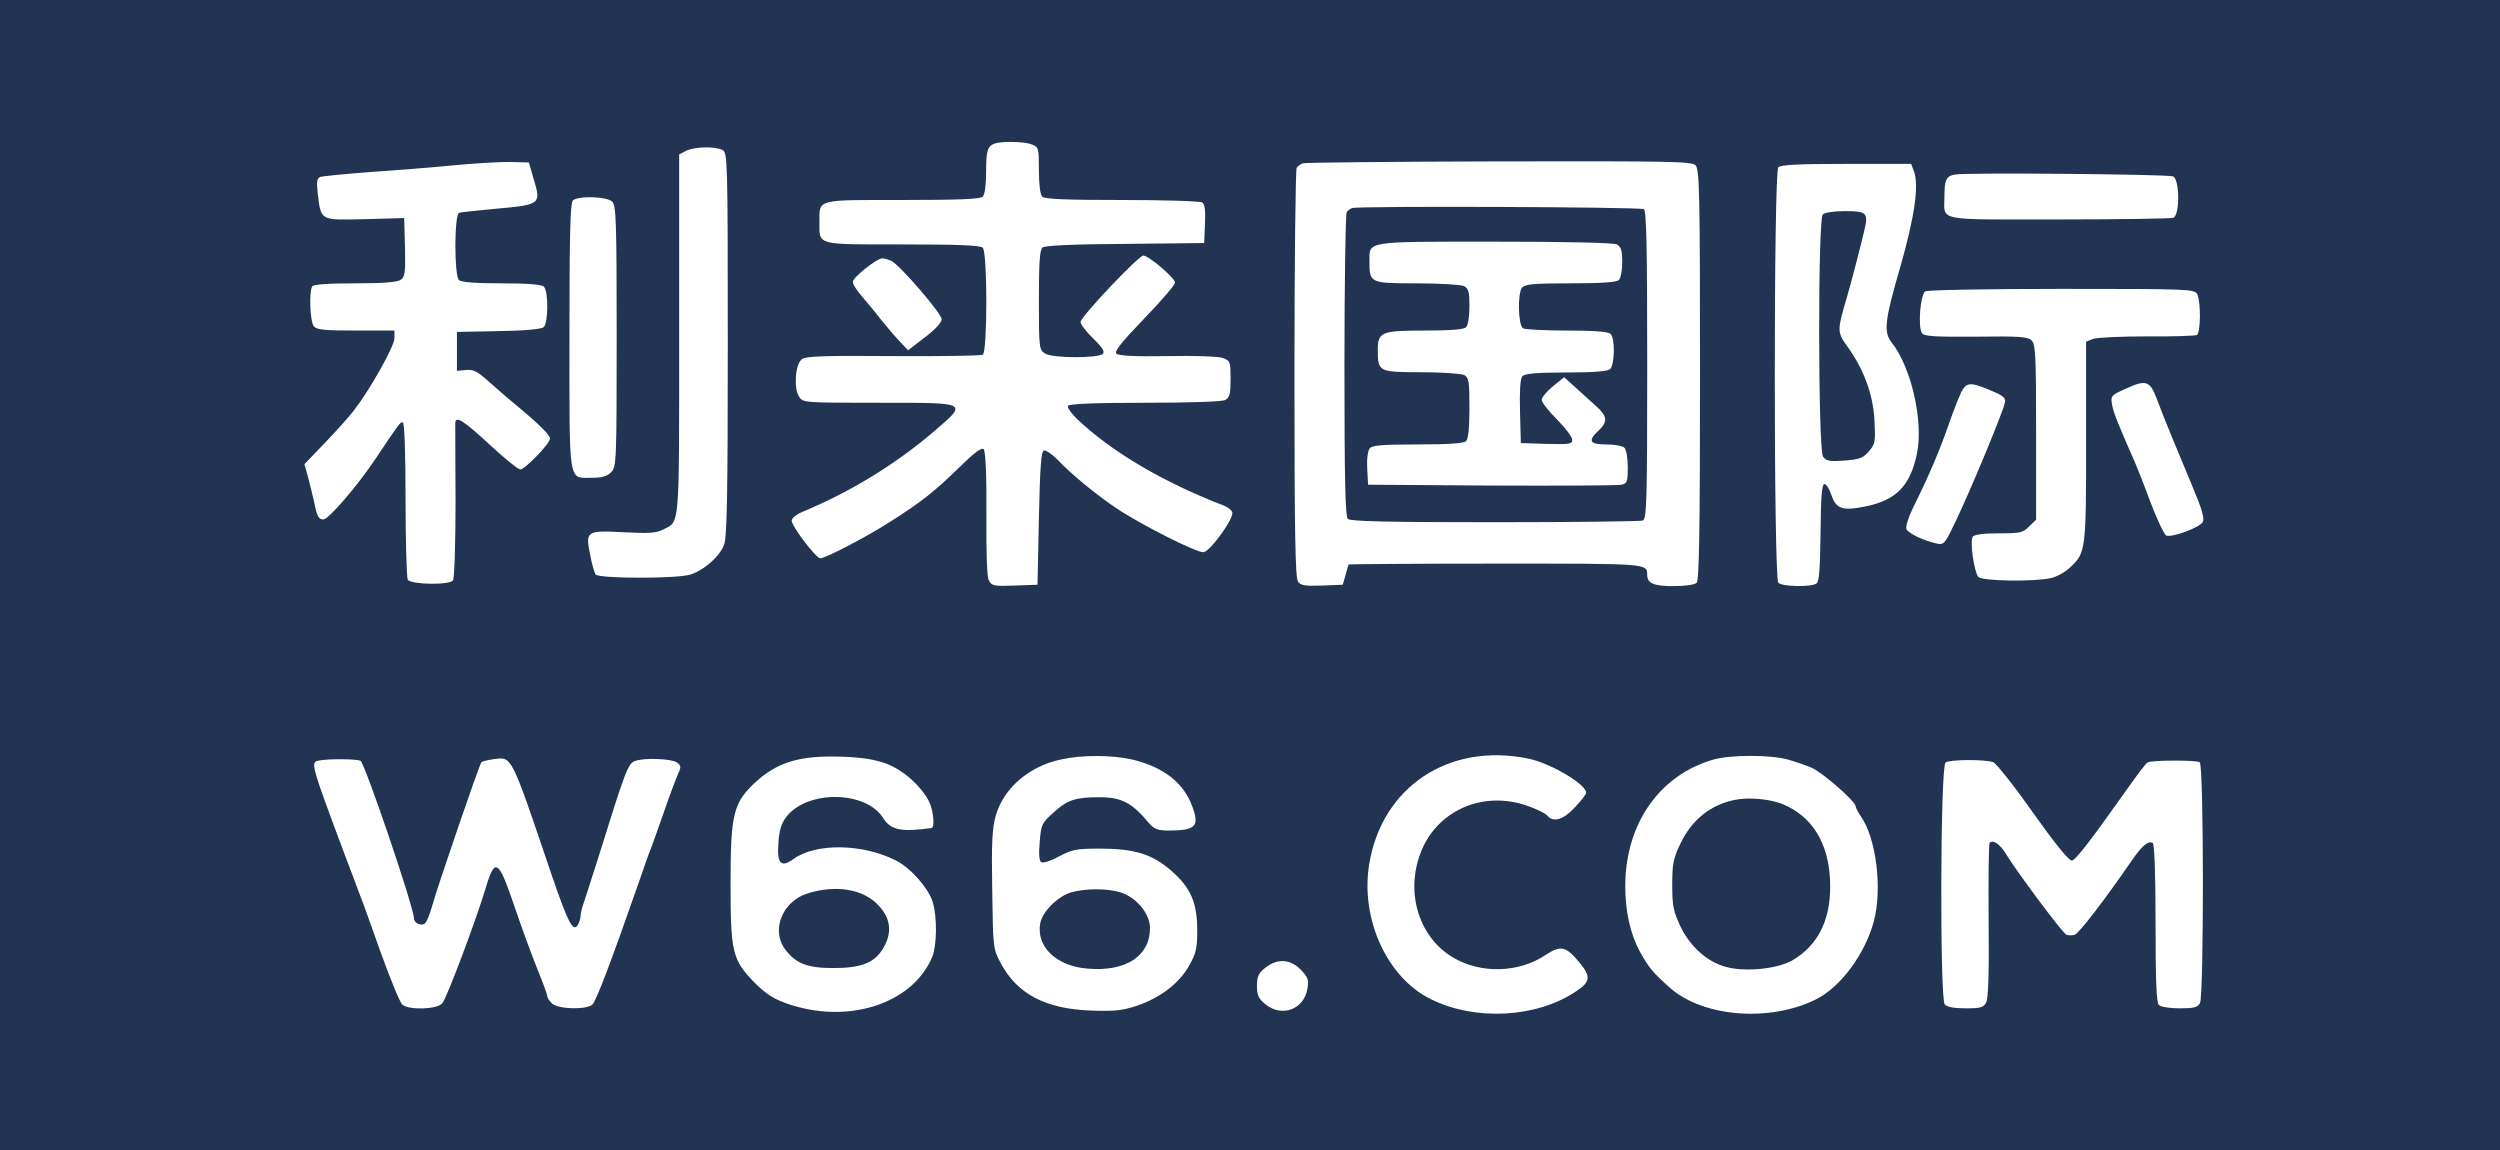
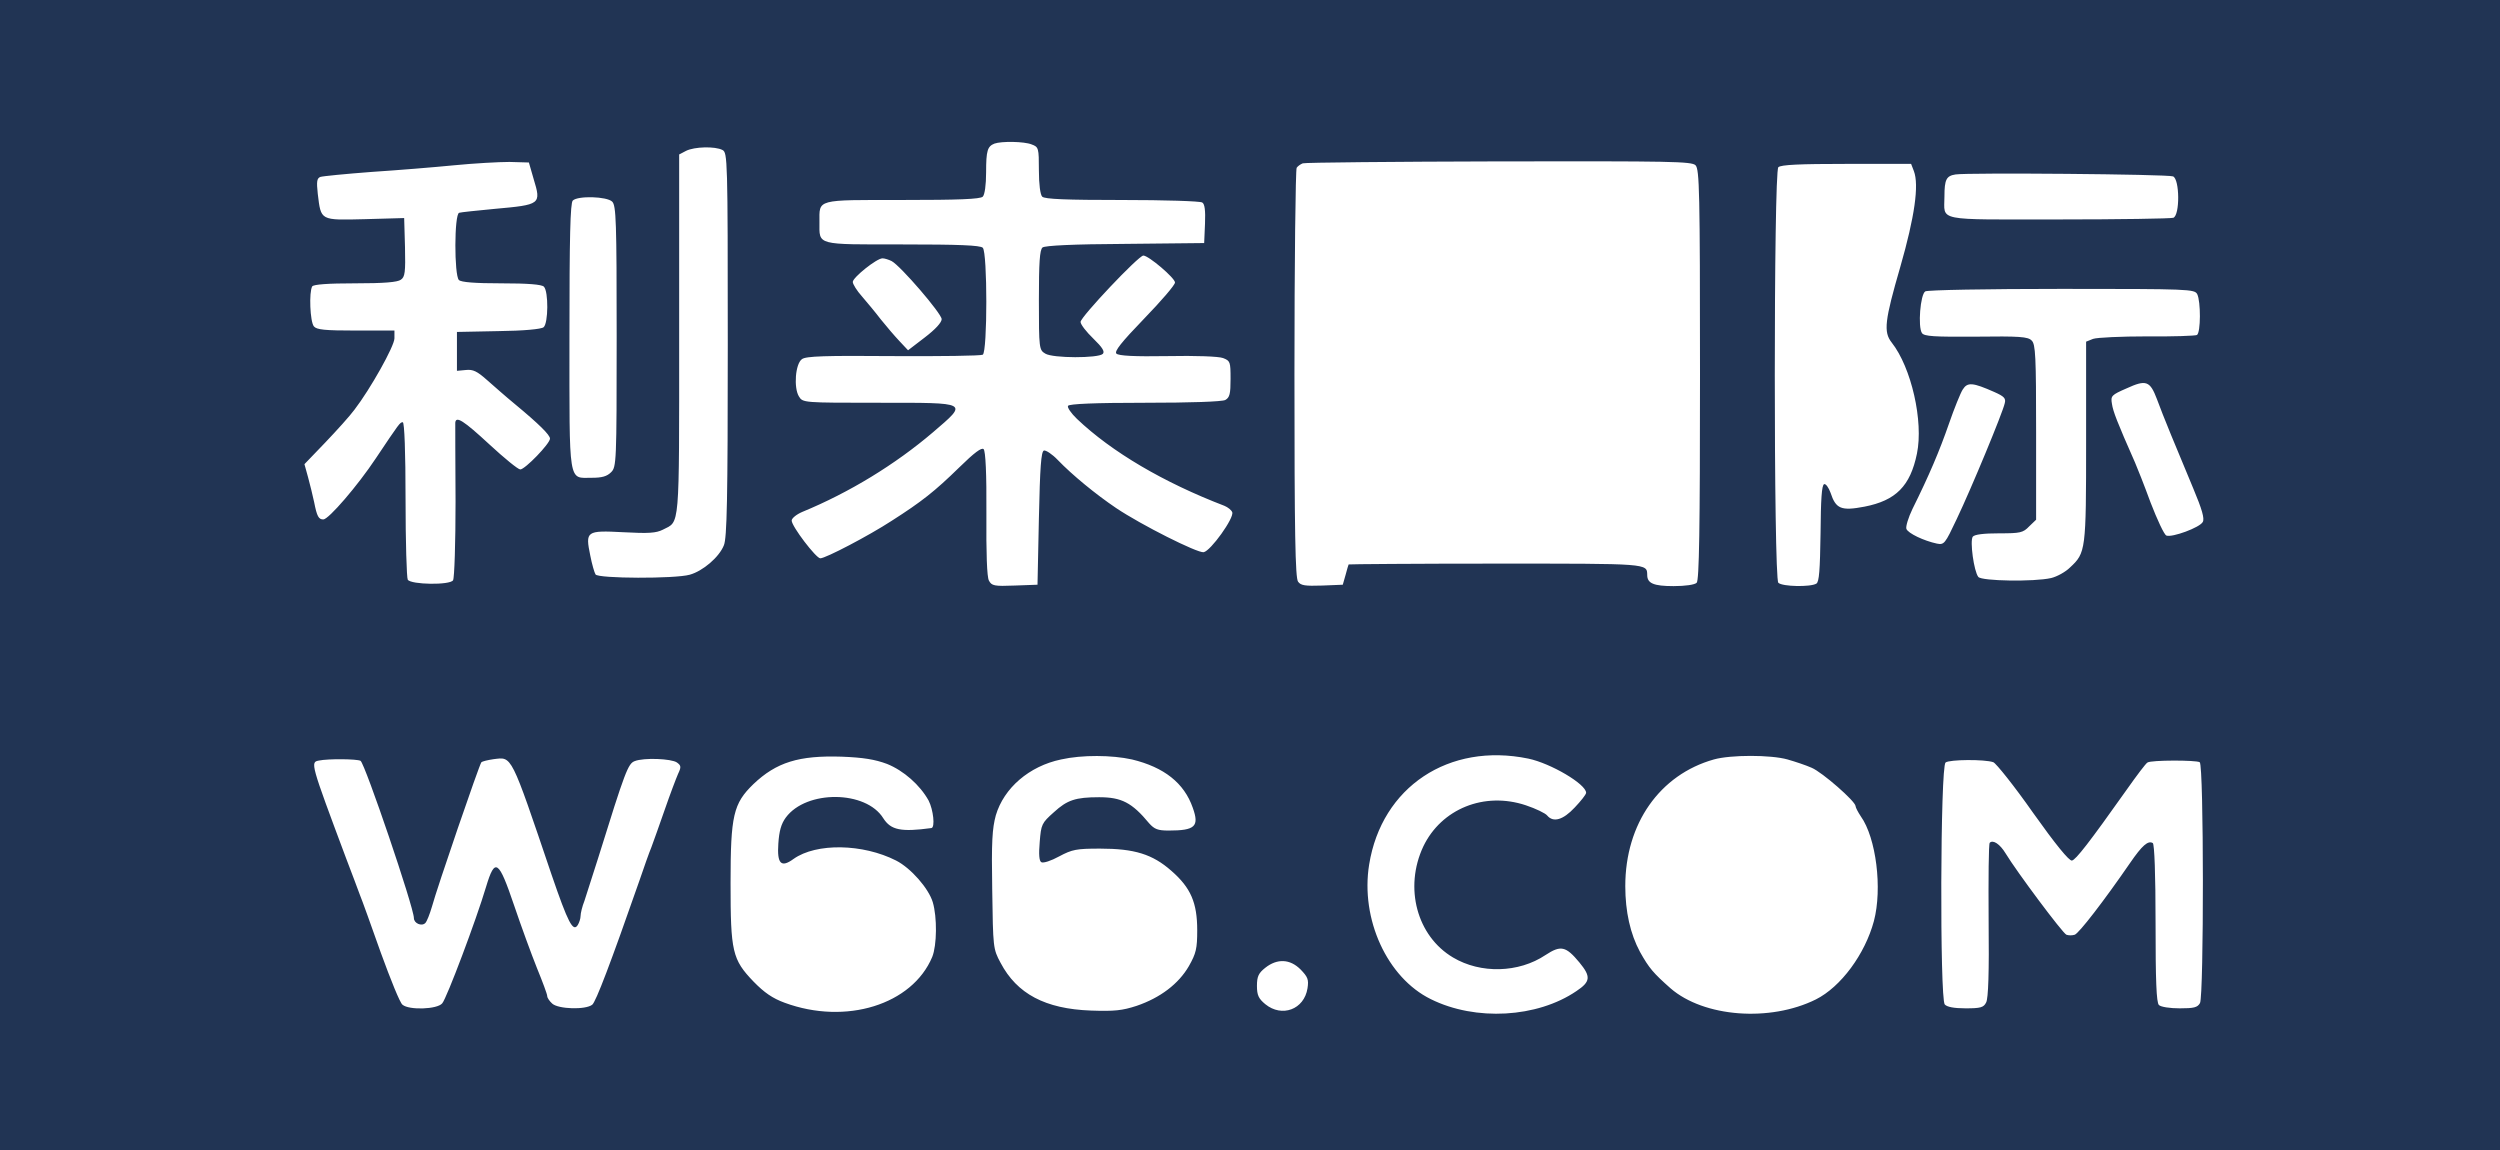
<svg xmlns="http://www.w3.org/2000/svg" height="1150" viewBox="0 0 900 414" width="2500">
  <g fill="#213454">
    <path d="M0 207v207h900V0H0zM371.4 52c2.5.9 2.6 1.3 2.6 9.3 0 5.1.5 8.8 1.2 9.5.9.9 8.7 1.2 28.8 1.2 15.1 0 28.1.4 28.8.9.9.5 1.2 2.8 1 7.7l-.3 6.9-28.4.3c-18.9.1-28.9.6-29.8 1.3-1 .9-1.3 5.3-1.3 19 0 17.4.1 17.9 2.3 19.2 2.7 1.7 19.1 1.7 20.7.1.8-.8-.1-2.3-3.4-5.5-2.5-2.4-4.6-5.1-4.6-6 0-1.8 20.9-23.9 22.6-23.9 1.9 0 11.4 8.1 11.4 9.7 0 .9-5 6.7-11.1 13-8.3 8.6-10.8 11.8-10 12.6s6.5 1.1 18.4.9c10.2-.2 18.4.1 20 .7 2.6 1 2.7 1.4 2.7 7.5 0 5.4-.3 6.7-1.9 7.6-1.2.6-12.3 1-29 1-18 0-27.2.4-27.6 1.1-.4.5 1.1 2.7 3.2 4.7 12.5 11.9 31.2 22.9 53.1 31.3 1.2.5 2.5 1.5 2.8 2.3.8 2-7.8 14-10.3 14.4-2.3.3-22.4-9.8-31.5-15.9-7.4-5-15.8-11.9-21-17.3-2-2.1-4.3-3.6-5-3.4-1 .4-1.4 5.9-1.8 24.4l-.5 23.9-8.2.3c-7.4.3-8.3.1-9.3-1.8-.7-1.3-1-9.7-.9-24.1s-.3-22.5-1-23.2-3.3 1.2-8.8 6.6c-8.8 8.6-13.5 12.3-24.3 19.2-8.3 5.4-23.8 13.5-25.7 13.5-1.5 0-10.3-11.5-10.3-13.6 0-.8 1.7-2.2 3.8-3.1 17-7 33.5-17.1 47.1-28.7 12.7-10.9 13.2-10.6-19.4-10.6-27.4 0-27.5 0-28.9-2.3-1.9-3.1-1.3-11.7 1.1-13.4 1.4-1.1 8.5-1.3 32.8-1.1 17 .1 31.6-.1 32.3-.5 1.7-1.1 1.7-36.8 0-38.5-.9-.9-8.7-1.2-29-1.2-31.3 0-29.8.4-29.8-8s-1.5-8 29.8-8c20.3 0 28.1-.3 29-1.2.7-.7 1.2-4.2 1.2-8.8 0-7.8.5-9.3 3-10.3 2.5-.9 10.7-.8 13.4.3zm-111.3 2c1.8 1 1.9 2.9 1.9 70.1 0 55.7-.3 69.6-1.4 72.2-1.7 4.3-7.6 9.3-12.3 10.6-5.3 1.5-33 1.4-33.9-.1-.4-.6-1.3-3.7-1.9-6.8-1.8-8.8-1.5-9.1 11.9-8.4 9.1.5 11.8.3 14.2-.9 6.2-3.2 5.9 1 5.9-70.1v-65l2.5-1.3c3-1.5 10.4-1.7 13.1-.3zm-68 10.4c2.8 9.2 2.6 9.3-14.1 10.8-6.3.6-12.1 1.2-12.7 1.4-1.8.5-1.8 22.5-.1 24.2.8.8 5.7 1.2 15.3 1.2s14.5.4 15.3 1.2c1.7 1.7 1.6 13.2-.1 14.6-.8.7-7.3 1.3-16.3 1.4l-14.9.3v14l3.2-.3c2.6-.3 4.1.5 7.5 3.5 2.4 2.1 6.9 6.1 10.2 8.8 8.7 7.2 12.6 11.1 12.6 12.4 0 1.8-9 11.1-10.7 11.1-.8 0-5.8-4.1-11.1-9-9.3-8.6-12.1-10.4-12.3-7.8 0 .7 0 13.4.1 28.3 0 14.8-.4 27.6-.9 28.4-1.1 1.8-15.1 1.6-16.3-.2-.4-.6-.8-13.7-.8-29 0-16.9-.4-27.7-1-27.7-1 0-1.2.3-9.7 13-6.5 9.8-17 22-18.9 22-1.7 0-2.3-1.1-3.3-6.2-.5-2.4-1.5-6.4-2.2-9l-1.3-4.7 7.5-7.8c4.1-4.3 8.9-9.6 10.5-11.8 5.7-7.4 14.4-22.9 14.4-25.7V119h-13.9c-11.2 0-14.1-.3-15.1-1.5-1.4-1.7-1.8-12.4-.6-14.4.5-.7 5.5-1.1 15.5-1.1 10.3 0 15.2-.4 16.4-1.3 1.5-1 1.7-2.7 1.5-11.7l-.3-10.5-14.1.4c-16.3.4-15.8.6-17-9.1-.5-4.5-.3-5.6.9-6.1.9-.3 9.2-1.1 18.4-1.8 9.2-.6 22.7-1.7 29.8-2.4 7.2-.7 16.1-1.2 19.9-1.2l7 .2zm418.3-4.9c1.4 1.5 1.6 9.3 1.6 75.4 0 56-.3 74-1.2 74.9-.7.7-4.1 1.2-8.3 1.2-7.2 0-9.5-1-9.5-4-.1-4.2.7-4.1-54.5-4.1-29 0-52.9.2-53 .3-.1.2-.6 1.9-1.1 3.8l-1 3.5-7.4.3c-6.2.2-7.7 0-8.7-1.4s-1.3-17.3-1.3-74.8c0-40.2.4-73.6.8-74.2s1.4-1.3 2.2-1.6 32.6-.6 70.7-.7c62-.1 69.3 0 70.7 1.4zm78.6 2.1c1.9 5 .3 16.4-4.9 34.5-5.6 19.3-6.1 23.4-3.1 27.2 7.1 9 11.5 28.4 9.1 40-2.4 11.7-7.6 16.9-18.9 19.1-8.4 1.6-10.3.8-12.2-5-.7-1.9-1.7-3.3-2.3-3.1-.9.3-1.2 5.6-1.3 17.7-.2 13.3-.5 17.5-1.5 18.1-2.1 1.3-12.3 1.1-13.7-.3-1.7-1.7-1.7-147.9 0-149.6.9-.9 7.7-1.2 24.5-1.2H688zm93.3 1.9c2.4 1 2.5 14 .1 14.9-.9.3-19.5.6-41.4.6-44.8 0-41 .8-41-8.3 0-6.1.7-7.4 4-7.9 4.3-.7 76.4-.1 78.3.7zm-561.9 9.1c1.4 1.4 1.6 7.1 1.6 48.5 0 45.6-.1 47-2 48.9-1.5 1.5-3.3 2-6.9 2-8.6 0-8.1 3.3-8.1-50.9 0-35.8.3-48 1.2-48.9 1.8-1.8 12.3-1.5 14.2.4zM321 94c3.2 1.7 18 18.9 18 20.9 0 1.2-2.3 3.7-6.1 6.6l-6 4.6-3.1-3.3c-1.7-1.8-4.7-5.3-6.7-7.8-1.9-2.5-5-6.2-6.8-8.3-1.8-2-3.3-4.4-3.3-5.2 0-1.6 8.6-8.5 10.7-8.5.8 0 2.3.5 3.3 1zm470 11.9c1.3 2.6 1.3 13.8-.1 14.7-.6.3-8.7.6-18 .5-9.2 0-18 .4-19.4.9l-2.5 1v36c0 39.3-.1 40-5.8 45.3-1.6 1.6-4.7 3.3-6.8 3.8-6.1 1.4-25 1.1-26.2-.4-1.6-2-3.1-13-2-14.5.7-.8 3.9-1.2 9.5-1.2 7.6 0 8.6-.2 10.8-2.5l2.5-2.4v-31.5c0-27.3-.2-31.7-1.6-33-1.3-1.4-4.4-1.6-20.1-1.4-15 .1-18.6-.1-19.4-1.3-1.5-2.2-.6-13.9 1.2-15 .8-.5 22-.9 49.1-.9 46.2 0 47.8.1 48.8 1.9zm-14.5 37.8c2.1 5.8 7.2 18.1 13.1 32.2 3.1 7.4 4.1 10.8 3.4 12-1 2-11.1 5.7-13.1 4.9-.8-.3-3.3-5.7-5.7-11.9-2.3-6.3-4.9-12.8-5.6-14.4-6.5-14.7-7.9-18.4-8.3-21.1-.5-2.9-.2-3.2 5.3-5.6 7-3.2 8.4-2.7 10.9 3.9zm-58.6-2.6c3.6 1.6 4.3 2.3 3.8 4.1-.7 3.3-12 30.6-17.3 41.7-4.2 8.9-4.5 9.3-7.1 8.8-4.7-1-10.4-3.7-11-5.3-.3-.8.7-4.1 2.2-7.2 6-12.1 9.7-20.8 13.1-30.6 1.9-5.5 4.2-11.2 5-12.4 1.7-2.7 3.6-2.5 11.3.9zM319.3 275c6 2.4 11.9 7.6 15 13.2 1.7 3.3 2.4 9.7 1 9.9-11 1.5-14.6.7-17.3-3.5-6.2-10.1-27.7-10.3-35.1-.3-1.7 2.3-2.4 4.9-2.7 9.4-.5 7.3 1 8.8 5.5 5.5 8.2-5.8 24.9-5.5 36.9.6 5.3 2.7 11.7 10 13.2 15 1.6 5.4 1.5 15.5-.2 19.7-7.2 17.2-31.1 24.6-53.1 16.5-4.4-1.6-7.4-3.7-11.2-7.6-7.7-8-8.3-10.8-8.3-35.5 0-24.4 1-28.6 8.2-35.6 8.3-7.9 16.4-10.4 31.8-9.9 7.8.3 12 1 16.3 2.6zm88.2-1.6c11.6 2.8 18.8 8.5 21.9 17.4 2.4 6.7.9 8.2-8.7 8.2-3.9 0-5.1-.5-7-2.6-6.2-7.5-10-9.4-18-9.4-8.5 0-11.5 1-16.3 5.4-4.4 3.9-4.6 4.4-5.1 10.7-.4 4.5-.2 6.9.6 7.3.7.4 3.5-.5 6.4-2.1 4.7-2.5 6.2-2.8 14.7-2.8 12.4 0 18.9 2 25.7 8 7 6.1 9.3 11.5 9.3 21.4 0 6.6-.4 8.3-3 12.9-3.7 6.4-10.3 11.4-18.8 14.3-5.2 1.7-8 2-16.5 1.7-16.4-.6-26.6-6-32.5-17.2-2.7-5-2.7-5.5-3-26.2-.3-17.5 0-22.1 1.3-26.9 2.9-9.8 12-17.7 23.5-20.1 7.6-1.7 18.3-1.6 25.5 0zm142.7-.3c8.1 1.7 20.8 9.2 20.8 12.3 0 .6-1.9 3-4.1 5.3-4.2 4.5-7.7 5.5-9.9 2.9-.6-.8-4.1-2.5-7.7-3.7-15-5-30.4 1.3-36.9 14.8-7 14.9-2.3 32.3 10.7 40 9.9 5.9 23.6 5.6 33.3-.9 5.5-3.6 7.3-3.2 12.2 2.7 4.2 5.1 4 6.9-1.1 10.3-14.1 9.6-36.3 10.9-52.4 2.9-15.7-7.7-25.4-28.8-22.2-48.5 4.5-27.9 28.7-44 57.3-38.1zm93.3.3c2.8.8 6.7 2.1 8.7 3 3.8 1.6 15.8 12.1 15.8 13.8 0 .5.9 2.2 1.9 3.7 5.5 7.7 7.8 26 4.7 37.7-3.2 11.9-11.9 23.7-20.9 28.2-16.5 8.2-40.3 6.4-52.3-4-6.2-5.5-7.7-7.2-11-13.1-3.5-6.5-5.3-14.5-5.3-23.7 0-22.5 12.4-40.1 31.9-45.6 6.1-1.7 20.4-1.7 26.5 0zm-513.7.5c1.6 1 19.2 52.8 19.2 56.6 0 1.9 2.8 3.1 4.1 1.8.6-.6 1.6-3.2 2.4-5.9 1.8-6.7 17.1-51.3 17.8-52 .3-.3 2.3-.8 4.4-1.1 6.7-.8 6-2.3 20.9 41.7 5.9 17.2 7.7 20.7 9.4 18 .5-.8 1-2.3 1-3.2 0-1 .6-3.5 1.4-5.5.7-2.1 2.9-9 4.9-15.3 9.8-31.5 10.8-34.1 13.2-35 3.3-1.3 13.2-.9 15.2.5 1.5 1.1 1.6 1.6.4 4.1-.7 1.6-2.9 7.4-4.8 12.9s-4.1 11.6-4.8 13.5c-.8 1.9-2.7 7.3-4.3 12-10.4 29.8-15.7 43.7-17 44.7-2.4 1.9-12.2 1.6-14.4-.4-1-.9-1.8-2.1-1.8-2.7 0-.7-1.7-5.2-3.7-10.1-2-5-5.7-15.1-8.2-22.5-5.6-16.5-6.9-17.4-10.1-6.8-3.6 12.1-14.2 40.2-15.8 42-1.8 2.2-12 2.5-14.3.5-.9-.6-4.3-9.1-7.8-18.7-3.4-9.6-6.8-19.1-7.6-21-.7-1.9-2.9-7.8-4.9-13-12.9-34.5-12.9-34.6-9.8-35.2 3.3-.7 13.8-.6 15 .1zm587.8.5c1 .4 7.5 8.5 14.3 18.2 8.1 11.4 13 17.4 14 17.2 1.4-.3 6.1-6.3 19.7-25.5 3.6-5.1 6.9-9.5 7.5-9.8 1.3-.9 17.5-.9 18.8-.1 1.5 1 1.5 83.9.1 86.7-.9 1.6-2.2 1.9-7.3 1.9-3.6 0-6.8-.5-7.5-1.2-.9-.9-1.2-8.8-1.2-29.4 0-17.6-.4-28.5-1-28.9-1.7-1-3.8.8-8.2 7.2-9.5 13.8-18.4 25.3-19.9 25.8-.9.3-2.2.3-3 0-1.4-.6-17.9-22.7-21.9-29.3-2-3.3-4.5-5-5.7-3.8-.4.3-.5 12.9-.4 28 .2 18.6-.1 28.1-.9 29.5-.9 1.8-2 2.1-7.4 2.1-4.2 0-6.7-.5-7.5-1.4-1.8-2.2-1.6-85.7.3-87.1 1.4-1.1 14.1-1.2 17.2-.1zM468.2 349c2.6 2.7 3 3.6 2.5 6.8-1.2 7.6-9.2 10.6-15.2 5.7-2.4-2-3-3.2-3-6.6s.6-4.6 3-6.5c4.3-3.4 8.9-3.2 12.7.6z" />
-     <path d="M486.8 74.9c-.7.2-1.6.9-2 1.5s-.8 25.4-.8 55.1c0 40.8.3 54.4 1.2 55.3s14 1.2 52.9 1.2c28.5 0 52.4-.3 53.3-.6 1.4-.6 1.6-6.4 1.6-55.9 0-43.2-.3-55.6-1.2-56.2-1.3-.8-102.6-1.2-105-.4zM582.1 88c1.5.9 1.9 2.2 1.9 6.3 0 2.9-.5 5.8-1.2 6.5-.8.8-6.1 1.2-17.4 1.2-13.6 0-16.4.3-17.5 1.6-1.6 2-1.4 13.5.4 14.6.7.4 7.7.8 15.7.8 10 0 15 .4 15.8 1.2 1.7 1.7 1.5 11.3-.2 12.7-.9.8-6.3 1.2-16 1.2-10.7 0-14.8.4-15.6 1.4-.7.8-1 5.5-.8 12.6l.3 11.4 9.3.3c8.3.2 9.2.1 9.2-1.5 0-1-2.5-4.3-5.5-7.3s-5.5-6.2-5.5-7c0-.9 1.8-3.1 4-4.9l4.1-3.3 4.2 3.8c2.3 2.1 5.7 5.2 7.5 6.8 3.9 3.5 4 5.5.7 8.6-4 3.7-3.3 5 2.8 5 2.9 0 5.8.5 6.5 1.2s1.2 3.8 1.2 7c0 5.1-.2 5.8-2.2 6.3-1.3.3-22.3.4-46.8.3l-44.5-.3-.3-5.8c-.2-3.5.2-6.4.9-7.3.9-1.1 4.6-1.4 17.3-1.4 11.3 0 16.6-.4 17.4-1.2s1.2-4.9 1.2-12c0-9.6-.2-10.8-1.9-11.8-1.1-.5-8.1-1-15.5-1-15.3 0-15.6-.2-15.6-7.9 0-6.6 1.2-7.1 16.9-7.1 9.3 0 14.1-.4 14.9-1.2.7-.7 1.2-3.9 1.2-7.5 0-5.1-.3-6.4-1.9-7.3-1.1-.5-8.6-1-17-1-17 0-17.1-.1-17.1-7.9 0-7.4-1.9-7.1 45.1-7.1 27.1 0 42.7.4 44 1zM656.2 77.2c-1.8 1.8-1.7 84.7.1 87.2 1.2 1.6 2.4 1.8 7.7 1.4 5.4-.4 6.7-.9 8.8-3.3 2.3-2.7 2.4-3.4 2-11.5-.6-9.3-3.8-18-9.9-26.5-3.5-4.8-3.5-5.7-.3-16.5 1.7-5.8 4.8-17.6 6.5-24.8 1.6-6.6 1-7.2-6.9-7.2-3.9 0-7.3.5-8 1.2zM290.8 321.6c-9.1 2.8-13.3 13.2-8.2 20.1 3.9 5.2 8 6.8 17.4 6.8 10.1 0 14.9-1.9 18-7.2 3.2-5.4 2.7-10.5-1.5-15.1-5.4-6.1-15.3-7.8-25.7-4.6zM385.8 321.2c-4.8 1.3-10.5 6.9-11.3 11.1-1.6 8.4 5.7 15.5 17 16.4 13.8 1.2 22.5-4.5 22.5-14.6 0-5.2-5-11.2-10.8-12.9-4.6-1.4-12.2-1.4-17.4 0zM624.3 288c-8.6 1.8-15.3 7.2-19.3 15.6-2.6 5.4-3 7.3-3 14.9s.4 9.5 3 15.1c3.5 7.2 9.6 12.7 16.4 14.5 6.9 1.9 18.6.7 23.9-2.4 9.7-5.7 14.2-15.5 13.5-29.2-.7-13.3-6.5-22.6-17-27-4.7-1.9-12.4-2.6-17.5-1.5z" />
  </g>
</svg>